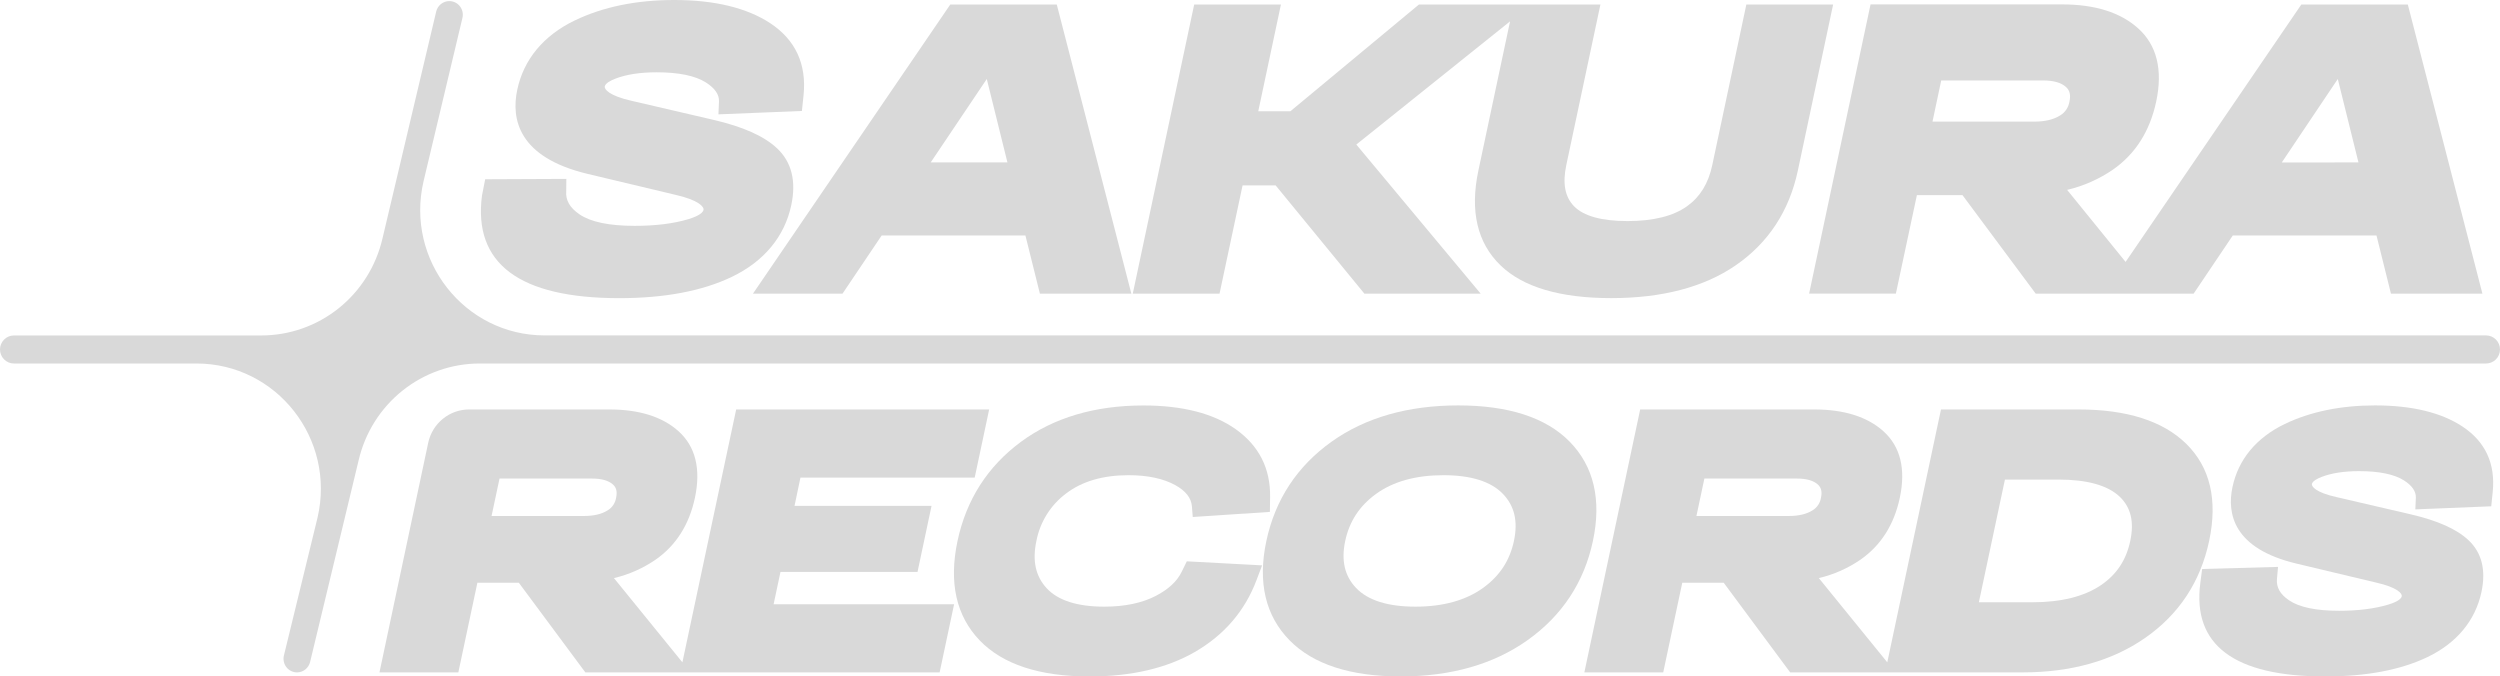
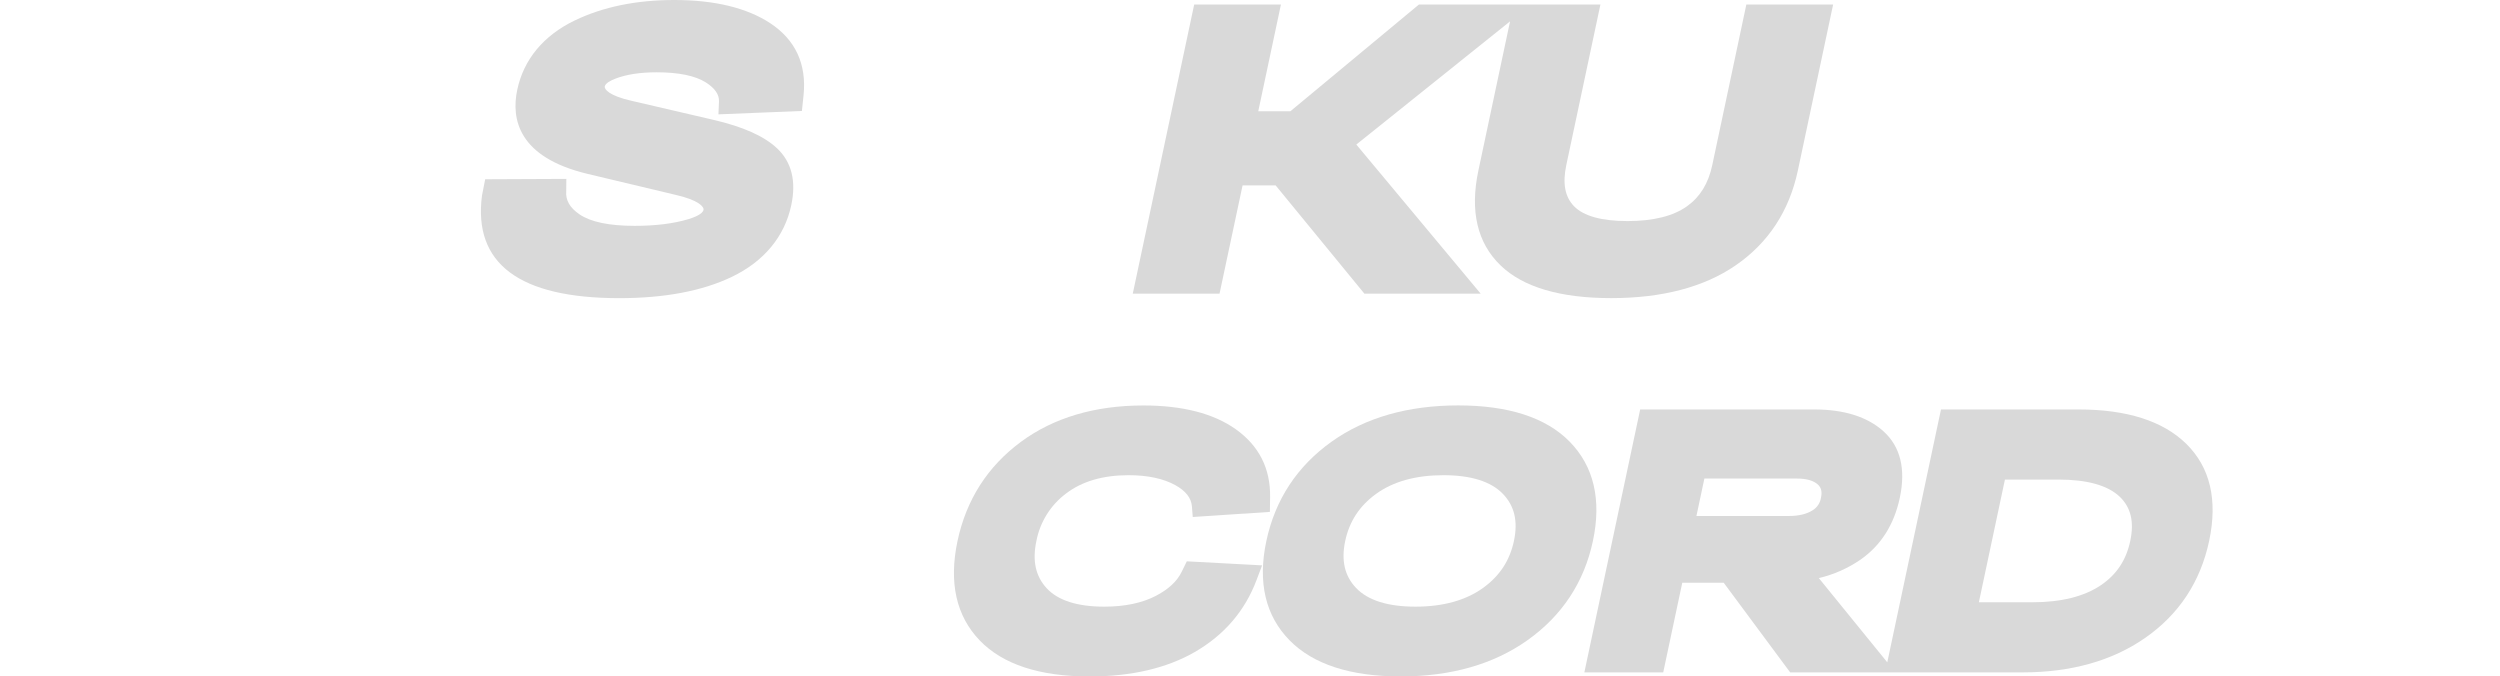
<svg xmlns="http://www.w3.org/2000/svg" width="170" height="46" viewBox="0 0 170 46" fill="none">
  <path d="M43.158 15.358C44.566 15.358 45.797 15.207 46.817 14.901C47.172 14.792 47.775 14.571 47.839 14.271C47.88 14.074 47.529 13.605 45.9 13.241L39.963 11.826C35.24 10.701 34.751 8.092 35.174 6.102C35.612 4.04 36.962 2.413 39.08 1.392C40.998 0.468 43.274 0 45.844 0C48.592 0 50.792 0.533 52.385 1.584C54.094 2.716 54.854 4.359 54.643 6.467L54.53 7.545L48.854 7.776L48.891 6.901C48.914 6.432 48.611 5.997 48.004 5.609C47.28 5.15 46.152 4.916 44.649 4.916C43.524 4.916 42.576 5.064 41.833 5.354C41.538 5.466 41.171 5.656 41.125 5.875C41.082 6.063 41.411 6.51 42.946 6.855L48.504 8.147C50.538 8.62 51.956 9.255 52.841 10.086C53.829 11.015 54.154 12.313 53.808 13.946C53.352 16.093 51.948 17.783 49.749 18.834C47.75 19.79 45.182 20.275 42.114 20.275C35.317 20.275 32.174 17.928 32.775 13.298L32.993 12.19L38.511 12.165L38.504 12.989C38.449 13.607 38.744 14.127 39.407 14.577C40.169 15.096 41.431 15.358 43.158 15.358Z" fill="#D9D9D9" />
-   <path fill-rule="evenodd" clip-rule="evenodd" d="M59.955 16.01L57.29 19.969H51.201L64.62 0.306H71.86L76.932 19.969H70.713L69.728 16.01H59.955ZM67.101 5.372L63.288 11.044H68.505L67.101 5.372Z" fill="#D9D9D9" />
  <path d="M84.495 12.606H86.743L92.779 19.969H100.686L92.23 9.829L102.684 1.452L100.53 11.598C99.946 14.348 100.453 16.517 102.038 18.048C103.564 19.524 106.095 20.272 109.562 20.272C113.029 20.272 115.874 19.523 118.021 18.047C120.247 16.516 121.67 14.347 122.254 11.598L124.653 0.306H118.752L116.434 11.227C116.17 12.471 115.61 13.385 114.723 14.021C113.786 14.693 112.425 15.033 110.675 15.033C108.911 15.033 107.685 14.693 107.032 14.021C106.415 13.385 106.244 12.471 106.508 11.227L108.829 0.306H96.489L87.748 7.564H85.562L87.104 0.306H81.205L77.028 19.969H82.928L84.495 12.606Z" fill="#D9D9D9" />
-   <path fill-rule="evenodd" clip-rule="evenodd" d="M133.448 13.268H130.349L128.92 19.965H123.02L127.197 0.299H140.23C142.456 0.299 144.19 0.846 145.391 1.925C146.667 3.07 147.08 4.746 146.622 6.904C146.195 8.914 145.206 10.471 143.682 11.533C142.736 12.182 141.678 12.65 140.564 12.912L144.541 17.81L156.491 0.306H163.731L168.804 19.969H162.585L161.601 16.01H151.831L149.166 19.969H138.429L133.448 13.268ZM158.97 5.372L155.16 11.049L160.375 11.044L158.97 5.372ZM138.334 8.27C139.062 8.27 139.655 8.128 140.095 7.846C140.261 7.746 140.403 7.609 140.512 7.447C140.62 7.285 140.692 7.101 140.723 6.908C140.819 6.455 140.745 6.148 140.484 5.912C140.159 5.619 139.636 5.471 138.928 5.471H132.003L131.409 8.27H138.334Z" fill="#D9D9D9" />
-   <path fill-rule="evenodd" clip-rule="evenodd" d="M53.072 38.892H62.391L63.344 34.401H54.027L54.431 32.475H66.28L67.262 27.845H50.06L46.403 45.038L41.748 39.31C42.761 39.072 43.721 38.647 44.581 38.057C45.968 37.091 46.867 35.676 47.255 33.849C47.672 31.886 47.295 30.363 46.136 29.32C45.044 28.341 43.464 27.843 41.44 27.843H31.9C31.25 27.843 30.619 28.067 30.113 28.48C29.607 28.892 29.256 29.466 29.119 30.107L25.804 45.722H31.167L32.462 39.626H35.28L39.803 45.722H63.895L64.878 41.092H52.605L53.072 38.892ZM39.721 35.087H33.426L33.967 32.542H40.262C40.905 32.542 41.381 32.677 41.678 32.943C41.916 33.157 41.982 33.437 41.895 33.849C41.867 34.024 41.802 34.191 41.704 34.339C41.605 34.486 41.476 34.61 41.325 34.701C40.922 34.957 40.384 35.087 39.721 35.087Z" fill="#D9D9D9" />
  <path d="M78.6 40.517C79.466 40.065 80.041 39.529 80.358 38.876L80.703 38.17L85.823 38.445L85.44 39.457C84.652 41.546 83.238 43.188 81.242 44.339C79.327 45.441 76.92 46 74.087 46C70.699 46 68.187 45.177 66.623 43.551C65.02 41.885 64.512 39.609 65.111 36.787C65.706 33.985 67.158 31.716 69.425 30.043C71.648 28.403 74.449 27.572 77.75 27.572C80.408 27.572 82.521 28.114 84.029 29.186C85.607 30.304 86.394 31.854 86.367 33.788L86.353 34.808L81.106 35.156L81.052 34.449C81.008 33.862 80.635 33.385 79.915 32.987C79.103 32.54 78.035 32.313 76.742 32.313C74.999 32.313 73.567 32.733 72.486 33.564C71.441 34.347 70.724 35.495 70.475 36.783C70.19 38.123 70.416 39.174 71.166 39.991C71.933 40.829 73.255 41.253 75.093 41.253C76.485 41.253 77.664 41.005 78.6 40.517Z" fill="#D9D9D9" />
  <path fill-rule="evenodd" clip-rule="evenodd" d="M106.729 30.025C105.12 28.392 102.573 27.568 99.16 27.568C95.747 27.568 92.85 28.395 90.559 30.026C88.206 31.7 86.713 33.972 86.113 36.783C85.513 39.594 86.047 41.867 87.689 43.539C89.289 45.172 91.832 45.998 95.248 45.998C98.664 45.998 101.56 45.171 103.86 43.541C106.221 41.868 107.722 39.594 108.319 36.783C108.916 33.972 108.375 31.699 106.729 30.025ZM100.847 39.98C99.673 40.824 98.129 41.253 96.253 41.253C94.377 41.253 93.015 40.825 92.214 39.981C91.434 39.164 91.192 38.117 91.475 36.783C91.759 35.449 92.445 34.403 93.572 33.585C94.737 32.741 96.277 32.313 98.152 32.313C100.027 32.313 101.39 32.742 102.2 33.587C102.987 34.403 103.232 35.45 102.948 36.783C102.665 38.116 101.98 39.161 100.847 39.98Z" fill="#D9D9D9" />
  <path fill-rule="evenodd" clip-rule="evenodd" d="M141.351 27.843C144.625 27.843 147.086 28.629 148.664 30.178C150.291 31.775 150.814 33.998 150.222 36.783C149.63 39.568 148.161 41.791 145.855 43.388C143.622 44.937 140.825 45.722 137.55 45.722H121.732L117.212 39.626H114.394L113.099 45.722H107.736L111.532 27.843H123.372C125.396 27.843 126.976 28.341 128.068 29.32C129.227 30.363 129.604 31.886 129.187 33.849C128.799 35.676 127.9 37.091 126.514 38.057C125.653 38.647 124.693 39.072 123.68 39.31L128.335 45.038L131.987 27.843H141.351ZM115.357 35.087H121.653C122.316 35.087 122.854 34.957 123.256 34.701C123.407 34.609 123.536 34.486 123.635 34.338C123.733 34.191 123.799 34.024 123.827 33.849C123.913 33.437 123.847 33.157 123.609 32.943C123.313 32.677 122.836 32.542 122.193 32.542H115.898L115.357 35.087ZM138.2 40.954C140.152 40.954 141.717 40.565 142.855 39.797C143.928 39.072 144.582 38.086 144.858 36.783C145.135 35.48 144.898 34.494 144.132 33.768C143.319 33 141.92 32.611 139.972 32.611H136.335L134.563 40.954H138.2Z" fill="#D9D9D9" />
-   <path d="M167.861 36.735C167.056 35.979 165.767 35.402 163.914 34.971L158.869 33.8C157.473 33.487 157.174 33.081 157.21 32.909C157.253 32.71 157.586 32.542 157.858 32.435C158.534 32.171 159.395 32.037 160.418 32.037C161.784 32.037 162.81 32.25 163.468 32.667C164.022 33.02 164.294 33.415 164.278 33.843L164.243 34.638L169.404 34.428L169.505 33.448C169.697 31.53 169.007 30.037 167.453 29.007C166.007 28.052 164.012 27.568 161.51 27.568C159.173 27.568 157.104 27.994 155.36 28.833C153.437 29.759 152.207 31.24 151.809 33.119C151.424 34.929 151.869 37.304 156.16 38.324L161.558 39.611C163.038 39.942 163.358 40.368 163.319 40.547C163.262 40.82 162.712 41.021 162.391 41.117C161.463 41.393 160.344 41.533 159.064 41.533C157.494 41.533 156.347 41.294 155.654 40.819C155.047 40.41 154.784 39.938 154.833 39.374L154.906 38.55L149.746 38.691L149.62 39.656C149.075 43.865 151.931 45.999 158.111 45.999C160.9 45.999 163.235 45.558 165.053 44.689C167.052 43.733 168.328 42.196 168.742 40.245C169.055 38.76 168.759 37.579 167.861 36.735Z" fill="#D9D9D9" />
-   <path d="M169.722 23.088C169.9 23.267 170 23.509 170 23.762C170 24.016 169.9 24.259 169.723 24.438C169.545 24.617 169.304 24.718 169.053 24.718H32.623C30.715 24.718 28.864 25.368 27.369 26.563C25.873 27.758 24.823 29.427 24.387 31.301L21.087 45.015C21.038 45.217 20.924 45.396 20.762 45.525C20.6 45.653 20.4 45.723 20.195 45.723C20.056 45.722 19.919 45.69 19.794 45.628C19.669 45.567 19.559 45.477 19.474 45.367C19.388 45.256 19.329 45.128 19.3 44.991C19.271 44.853 19.273 44.712 19.306 44.575L21.593 35.198C22.839 29.844 18.81 24.718 13.357 24.718H0.947C0.696 24.718 0.455 24.617 0.277 24.438C0.1 24.259 0 24.016 0 23.762C0.001 23.51 0.101 23.268 0.279 23.09C0.456 22.911 0.697 22.811 0.947 22.811H17.77C19.678 22.811 21.53 22.161 23.025 20.966C24.52 19.771 25.57 18.101 26.006 16.227L29.663 0.78C29.712 0.579 29.826 0.4 29.987 0.272C30.149 0.144 30.348 0.075 30.553 0.075C30.693 0.075 30.831 0.107 30.956 0.168C31.081 0.23 31.191 0.32 31.277 0.431C31.363 0.541 31.422 0.671 31.451 0.808C31.48 0.946 31.478 1.088 31.444 1.225L28.801 12.328C27.555 17.682 31.584 22.808 37.036 22.808H169.053C169.304 22.808 169.545 22.909 169.722 23.088Z" fill="#D9D9D9" />
</svg>